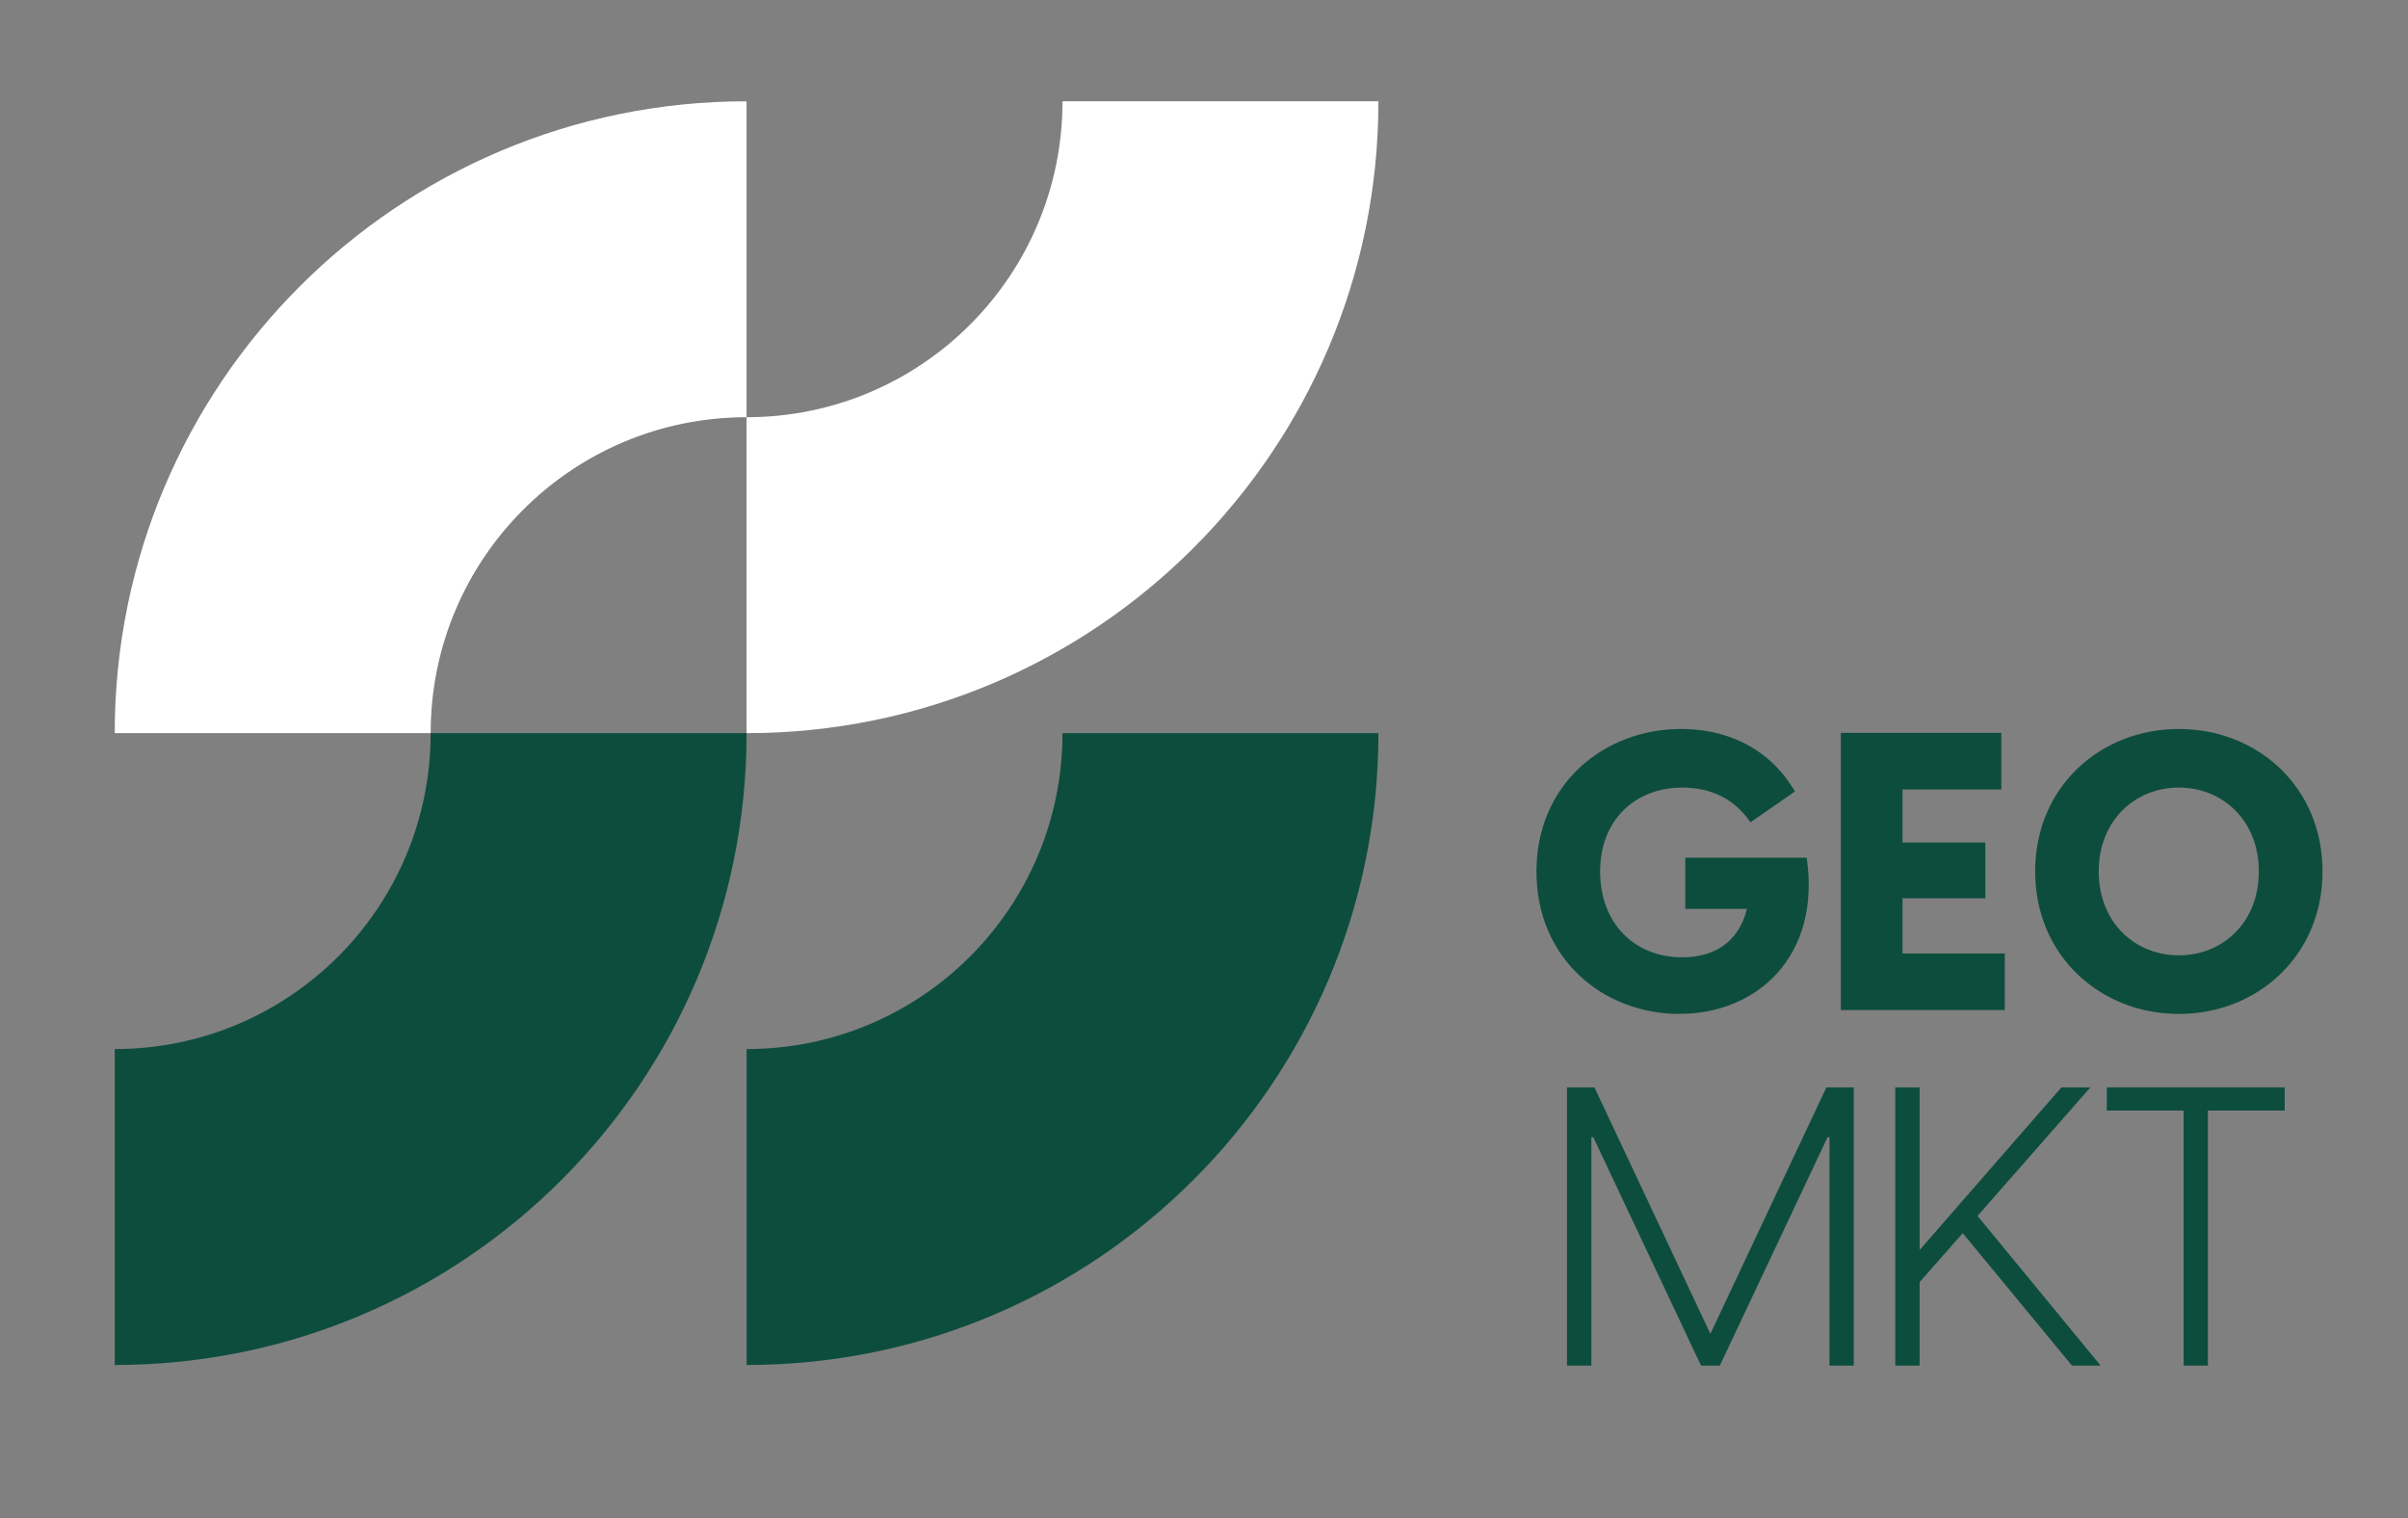
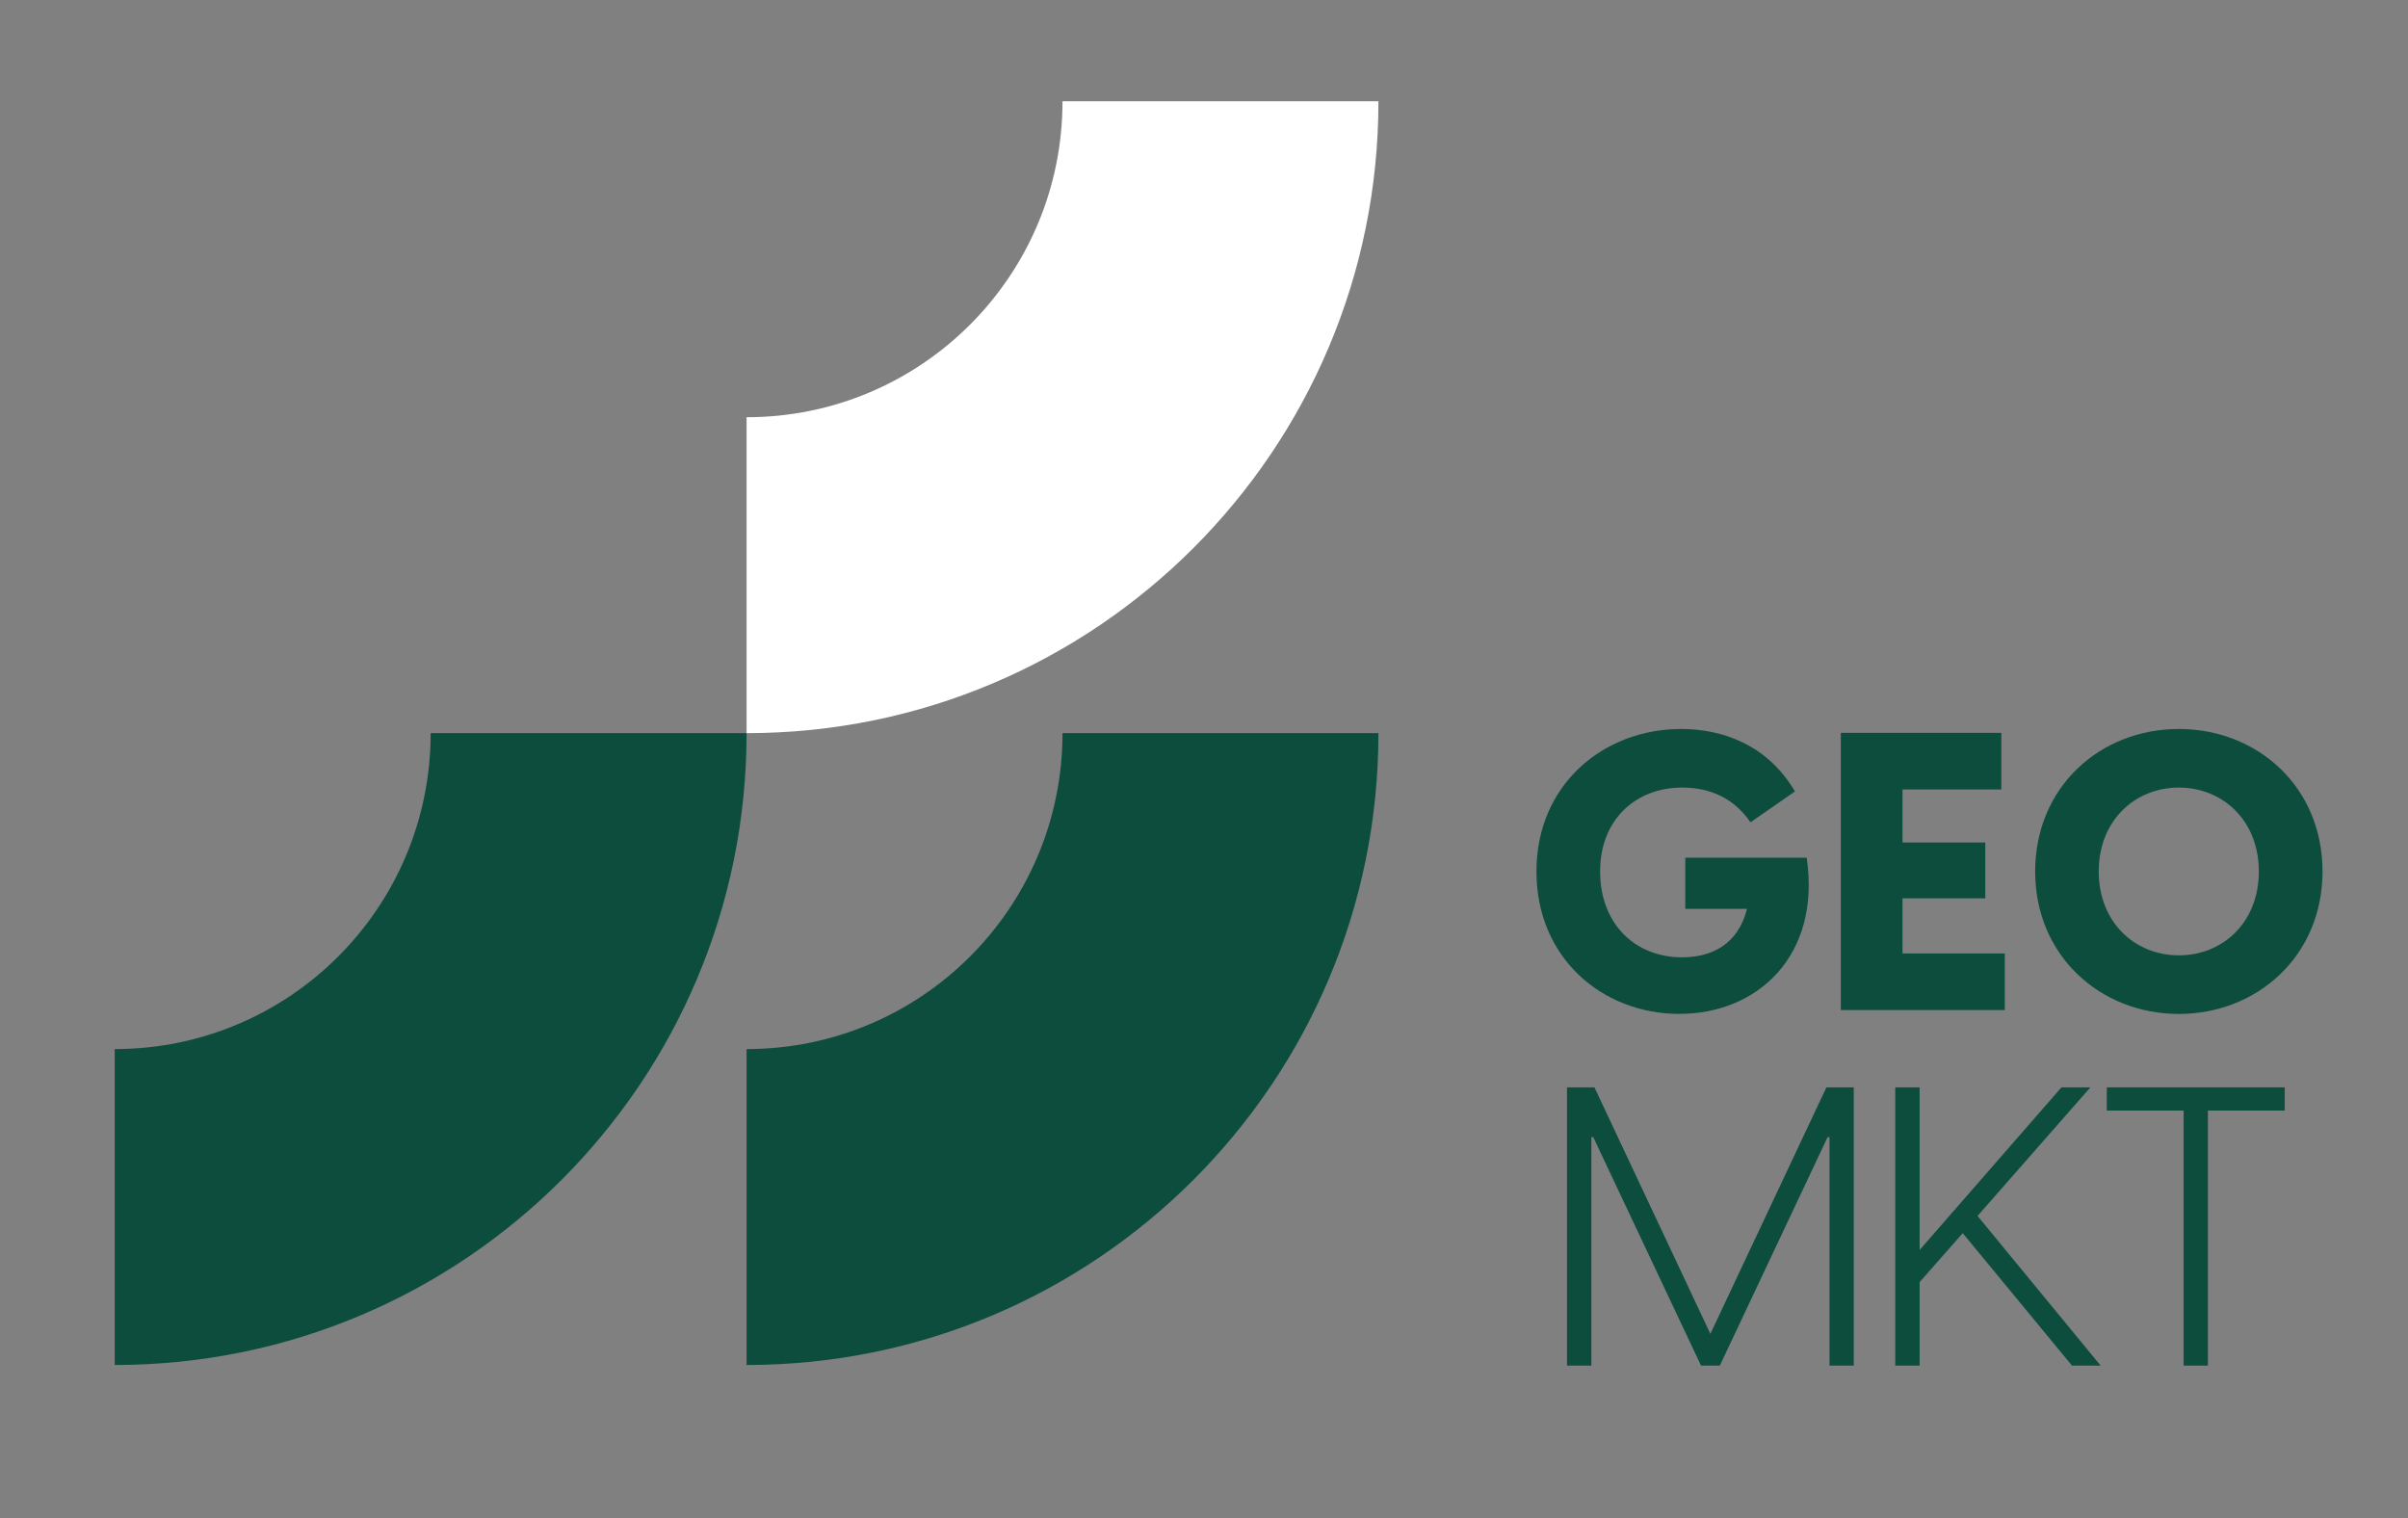
<svg xmlns="http://www.w3.org/2000/svg" id="uuid-c56ed125-e775-44a7-a55d-99495cc528e4" data-name="uuid-c9985a1b-b67c-478f-9c76-011c560306bc" viewBox="0 0 242 152.57">
  <rect x="0" y="0" width="242" height="152.57" fill="#808080" stroke="none" />
  <path d="M168.81,101.9c-7.77,0-14.4-5.61-14.4-14.32s6.71-14.32,14.56-14.32c3.88,0,8.55,1.41,11.42,6.28l-4.47,3.1c-1.61-2.35-3.96-3.49-6.87-3.49-4.59,0-8.24,3.14-8.24,8.43s3.53,8.63,8.24,8.63c2.91,0,5.61-1.25,6.52-4.87h-6.2v-5.14h12.2c1.45,9.89-4.99,15.69-12.75,15.69" style="fill: #0d4d3e; stroke-width: 0px;" />
  <polygon points="201.48 95.82 201.48 101.51 185 101.51 185 73.65 201.13 73.65 201.13 79.34 191.2 79.34 191.2 84.67 199.52 84.67 199.52 90.28 191.2 90.28 191.2 95.82 201.48 95.82" style="fill: #0d4d3e; stroke-width: 0px;" />
  <path d="M204.53,87.58c0-8.51,6.55-14.32,14.44-14.32s14.44,5.81,14.44,14.32-6.59,14.32-14.44,14.32-14.44-5.81-14.44-14.32M227.01,87.58c0-5.14-3.65-8.43-8.04-8.43s-8.05,3.29-8.05,8.43,3.65,8.43,8.05,8.43,8.04-3.29,8.04-8.43" style="fill: #0d4d3e; stroke-width: 0px;" />
  <polygon points="157.48 109.28 160.24 109.28 171.89 134.05 183.55 109.28 186.3 109.28 186.3 137.24 183.86 137.24 183.86 114.28 183.67 114.28 172.84 137.24 170.95 137.24 160.12 114.28 159.93 114.28 159.93 137.24 157.48 137.24 157.48 109.28" style="fill: #0d4d3e; stroke-width: 0px;" />
  <polygon points="197.25 123.93 192.92 128.85 192.92 137.24 190.47 137.24 190.47 109.28 192.92 109.28 192.92 125.62 207.17 109.28 210.08 109.28 198.74 122.2 211.11 137.24 208.23 137.24 197.25 123.93" style="fill: #0d4d3e; stroke-width: 0px;" />
  <polygon points="229.61 111.61 221.89 111.61 221.89 137.24 219.45 137.24 219.45 111.61 211.73 111.61 211.73 109.28 229.61 109.28 229.61 111.61" style="fill: #0d4d3e; stroke-width: 0px;" />
-   <path d="M75.03,73.68h0c35.07,0,63.5-28.43,63.5-63.5h0s-31.75,0-31.75,0c0,17.54-14.21,31.75-31.75,31.75v31.75Z" style="fill: #fff; stroke-width: 0px;" />
-   <path d="M75.03,10.18h0c-35.07,0-63.5,28.43-63.5,63.5h0s31.75,0,31.75,0c0-17.54,14.21-31.75,31.75-31.75V10.18Z" style="fill: #fff; stroke-width: 0px;" />
+   <path d="M75.03,73.68h0c35.07,0,63.5-28.43,63.5-63.5h0s-31.75,0-31.75,0c0,17.54-14.21,31.75-31.75,31.75Z" style="fill: #fff; stroke-width: 0px;" />
  <path d="M75.03,137.18h0c35.07,0,63.5-28.43,63.5-63.5h0s-31.75,0-31.75,0c0,17.54-14.21,31.75-31.75,31.75v31.75Z" style="fill: #0d4d3e; stroke-width: 0px;" />
  <path d="M11.53,137.18h0c35.07,0,63.5-28.43,63.5-63.5h0s-31.75,0-31.75,0c0,17.54-14.21,31.75-31.75,31.75v31.75Z" style="fill: #0d4d3e; stroke-width: 0px;" />
</svg>